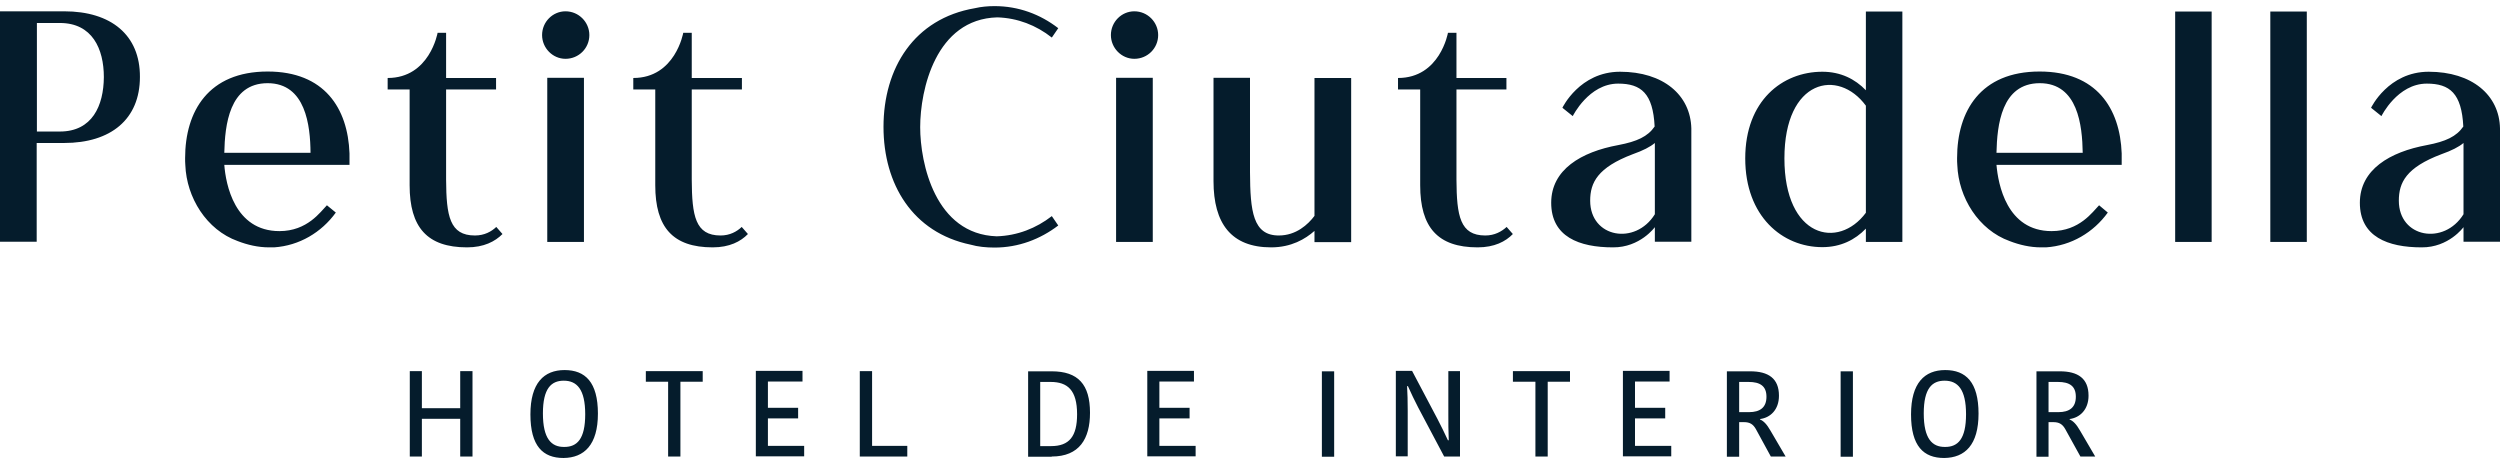
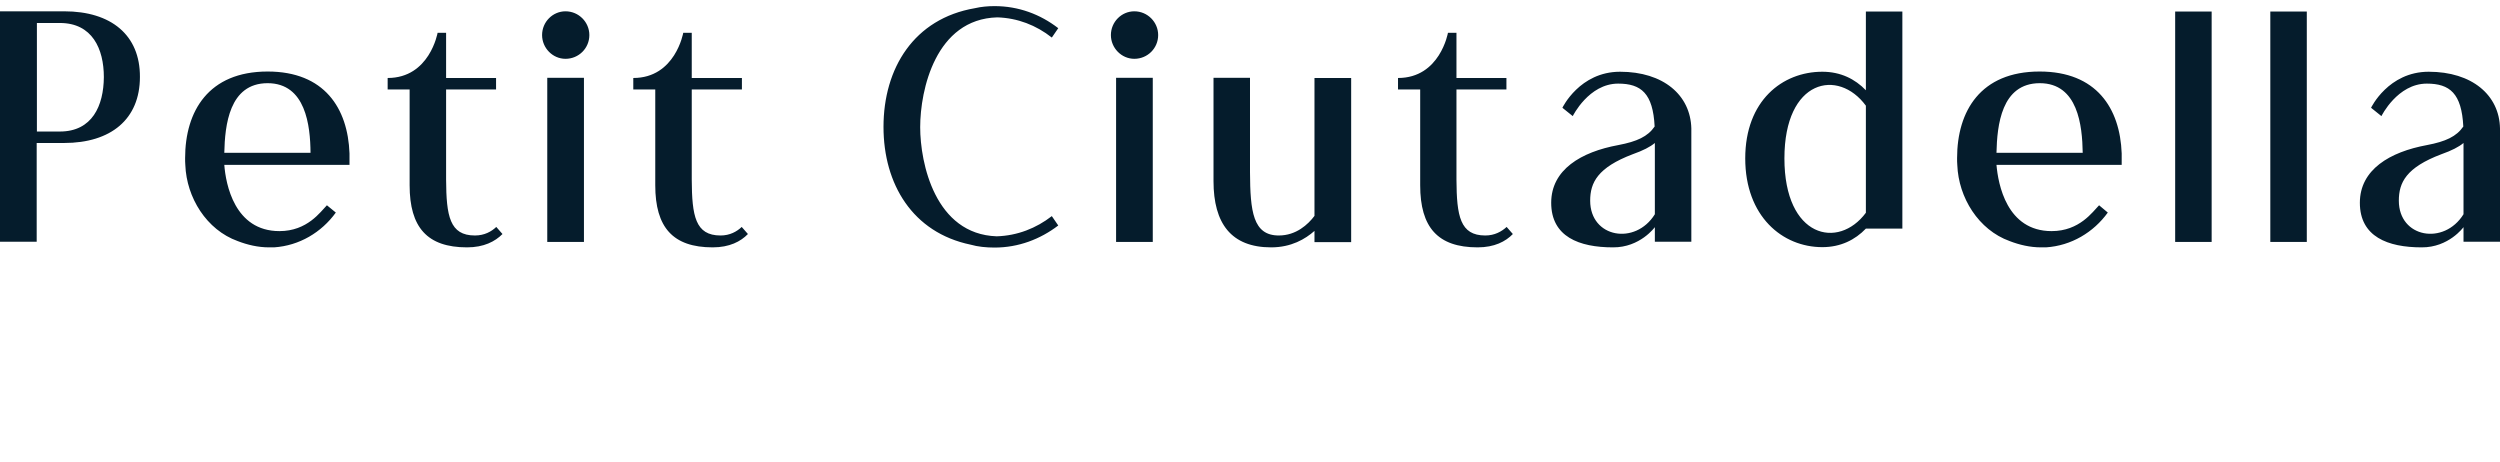
<svg xmlns="http://www.w3.org/2000/svg" width="200" height="37" viewBox="0 0 200 37" fill="none">
-   <path d="M191.907 16.055C191.907 14.605 192.488 13.405 195.307 12.339C196.153 12.039 196.7 11.755 197.081 11.439V17.139C195.522 19.655 191.907 19.022 191.907 16.055ZM194.295 5.739C191.061 5.739 189.685 8.622 189.685 8.622L190.514 9.289C190.514 9.289 191.791 6.689 194.146 6.689C195.987 6.689 196.932 7.472 197.065 10.122C196.517 10.922 195.655 11.322 194.163 11.605C191.177 12.155 188.789 13.572 188.789 16.222C188.789 18.939 191.028 19.789 193.731 19.789C195.904 19.805 197.081 18.172 197.081 18.172V19.339H200V10.305V10.272C199.95 7.605 197.761 5.739 194.295 5.739ZM181.625 19.355H184.544V0.922H181.625V19.355ZM174.013 19.355H176.932V0.922H174.013V19.355ZM166.617 12.222H159.718C159.768 10.039 160.1 6.655 163.184 6.655C166.236 6.655 166.584 10.055 166.617 12.222ZM163.168 5.722C158.441 5.722 156.567 8.889 156.567 12.655C156.567 12.839 156.567 13.005 156.584 13.205C156.683 15.805 158.275 18.389 160.779 19.289C161.559 19.589 162.405 19.789 163.284 19.789H163.682C165.705 19.655 167.479 18.589 168.624 17.005L167.927 16.422C167.413 16.939 166.368 18.489 164.129 18.489C160.531 18.489 159.851 14.722 159.718 13.189H169.735V12.272C169.602 8.655 167.711 5.722 163.168 5.722ZM149.27 7.222C148.408 6.322 147.247 5.739 145.788 5.739C142.587 5.739 139.619 8.055 139.619 12.672C139.619 17.305 142.587 19.772 145.788 19.772C147.247 19.772 148.408 19.189 149.27 18.289V19.355H152.189V0.922H149.27V7.222ZM142.753 12.672C142.753 6.322 147.065 5.455 149.27 8.455V17.022C147.065 19.989 142.753 19.022 142.753 12.672ZM127.214 16.055C127.214 14.605 127.811 13.405 130.614 12.339C131.459 12.039 132.007 11.755 132.388 11.439V17.139C130.829 19.655 127.214 19.022 127.214 16.055ZM129.602 5.739C126.368 5.739 124.992 8.622 124.992 8.622L125.821 9.289C125.821 9.289 127.098 6.689 129.453 6.689C131.294 6.689 132.239 7.472 132.371 10.122C131.824 10.922 130.962 11.322 129.469 11.605C126.484 12.155 124.096 13.572 124.096 16.222C124.096 18.939 126.335 19.789 129.038 19.789C131.211 19.805 132.388 18.172 132.388 18.172V19.339H135.307V10.305V10.272C135.24 7.605 133.068 5.739 129.602 5.739ZM118.823 18.839C116.799 18.839 116.534 17.272 116.517 14.372V7.155H120.514V6.239H116.517V2.622H115.837C115.837 2.622 115.207 6.239 111.841 6.239V7.155H113.615V14.822C113.615 18.189 115.025 19.789 118.209 19.789C119.552 19.789 120.448 19.322 121.028 18.722L120.531 18.155C120.133 18.522 119.569 18.839 118.823 18.839ZM105.158 17.272C104.643 17.955 103.698 18.839 102.305 18.839C100.232 18.839 100.017 16.905 100 13.772V6.222H97.081V14.489C97.081 17.872 98.491 19.789 101.692 19.789C103.3 19.789 104.428 19.122 105.158 18.472V19.372H108.093V6.239H105.158V17.272ZM90.746 0.905C89.718 0.905 88.872 1.755 88.872 2.805C88.872 3.839 89.718 4.705 90.746 4.705C91.808 4.705 92.653 3.855 92.653 2.805C92.653 1.772 91.808 0.905 90.746 0.905ZM89.287 19.355H92.222V6.222H89.287V19.355ZM79.784 1.389C81.41 1.439 82.902 2.022 84.146 3.005L84.66 2.255C83.217 1.139 81.476 0.489 79.569 0.489C79.022 0.489 78.491 0.539 77.993 0.655C73.118 1.489 70.68 5.455 70.68 10.155C70.68 14.722 73.002 18.605 77.645 19.572C78.225 19.739 78.889 19.805 79.569 19.805C81.476 19.805 83.217 19.139 84.66 18.039L84.146 17.289C82.902 18.255 81.393 18.855 79.735 18.905C74.809 18.739 73.615 13.055 73.615 10.172C73.615 7.205 74.843 1.522 79.784 1.389ZM57.645 18.839C55.622 18.839 55.356 17.272 55.34 14.372V7.155H59.353V6.239H55.34V2.622H54.66C54.66 2.622 54.03 6.239 50.663 6.239V7.155H52.421V14.822C52.421 18.189 53.831 19.789 57.015 19.789C58.358 19.789 59.254 19.322 59.834 18.722L59.337 18.155C58.955 18.522 58.391 18.839 57.645 18.839ZM45.24 0.905C44.212 0.905 43.367 1.755 43.367 2.805C43.367 3.839 44.212 4.705 45.24 4.705C46.302 4.705 47.148 3.855 47.148 2.805C47.148 1.772 46.302 0.905 45.24 0.905ZM43.781 19.355H46.716V6.222H43.781V19.355ZM37.993 18.839C35.97 18.839 35.705 17.272 35.688 14.372V7.155H39.685V6.239H35.688V2.622H35.008C35.008 2.622 34.378 6.239 31.012 6.239V7.155H32.77V14.822C32.77 18.189 34.179 19.789 37.363 19.789C38.706 19.789 39.602 19.322 40.199 18.722L39.702 18.155C39.32 18.522 38.756 18.839 37.993 18.839ZM24.842 12.222H17.944C17.993 10.039 18.325 6.655 21.41 6.655C24.461 6.655 24.826 10.055 24.842 12.222ZM21.41 5.722C16.683 5.722 14.809 8.889 14.809 12.655C14.809 12.839 14.809 13.005 14.826 13.205C14.925 15.805 16.517 18.389 19.022 19.289C19.801 19.589 20.647 19.789 21.526 19.789H21.924C23.947 19.655 25.721 18.589 26.866 17.005L26.153 16.422C25.639 16.939 24.594 18.489 22.355 18.489C18.756 18.489 18.06 14.722 17.944 13.189H27.96V12.272C27.828 8.655 25.953 5.722 21.41 5.722ZM4.793 10.522H2.952V1.839H4.793C7.38 1.839 8.308 3.905 8.308 6.172C8.292 8.455 7.38 10.522 4.793 10.522ZM5.141 0.905H0V19.339H2.935V11.439H5.124C8.872 11.439 11.194 9.539 11.194 6.155C11.211 2.805 8.889 0.905 5.141 0.905Z" fill="#051C2C" />
-   <path d="M163.883 30.555H164.633C165.567 30.555 166.067 30.889 166.067 31.739C166.067 32.589 165.567 32.972 164.667 32.972H163.883V30.555ZM163.883 36.522V33.772H164.283C164.733 33.772 165 33.939 165.217 34.322L166.433 36.522H167.617L166.417 34.472C166.1 33.922 165.867 33.689 165.567 33.555V33.522C166.367 33.422 167.083 32.789 167.083 31.655C167.083 30.272 166.233 29.705 164.783 29.705H162.917V36.539H163.883V36.522ZM153.9 33.072C153.9 31.072 154.567 30.455 155.567 30.455C156.617 30.455 157.283 31.139 157.283 33.139C157.283 35.122 156.633 35.755 155.617 35.755C154.567 35.772 153.9 35.089 153.9 33.072ZM158.283 33.089C158.283 30.572 157.267 29.605 155.617 29.605C153.967 29.605 152.883 30.639 152.883 33.155C152.883 35.689 153.883 36.639 155.533 36.639C157.2 36.622 158.283 35.589 158.283 33.089ZM148.233 29.705H147.25V36.539H148.233V29.705ZM139.133 30.555H139.883C140.817 30.555 141.317 30.889 141.317 31.739C141.317 32.589 140.817 32.972 139.917 32.972H139.133V30.555ZM139.133 36.522V33.772H139.533C139.983 33.772 140.25 33.939 140.467 34.322L141.667 36.522H142.85L141.65 34.472C141.333 33.922 141.1 33.689 140.8 33.555V33.522C141.617 33.422 142.317 32.789 142.317 31.655C142.317 30.272 141.467 29.705 140.017 29.705H138.15V36.539H139.133V36.522ZM133.7 36.522V35.672H130.8V33.472H133.217V32.622H130.8V30.522H133.567V29.672H129.833V36.505H133.7V36.522ZM123.817 36.522V30.539H125.6V29.689H121.033V30.539H122.833V36.522H123.817ZM112.617 36.522V32.872C112.617 32.039 112.6 31.505 112.567 30.889H112.633C112.9 31.489 113.167 32.039 113.45 32.589L115.533 36.522H116.8V29.689H115.867V33.172C115.867 33.789 115.867 34.505 115.9 35.222H115.833C115.583 34.672 115.283 34.072 115 33.522L112.967 29.672H111.667V36.505H112.617V36.522ZM106.733 29.705H105.75V36.539H106.733V29.705ZM95.65 36.522V35.672H92.75V33.472H95.167V32.622H92.75V30.522H95.517V29.672H91.783V36.505H95.65V36.522ZM83.217 30.555H84.05C85.4 30.555 86.167 31.205 86.167 33.139C86.167 34.905 85.55 35.689 84.083 35.689H83.217V30.555ZM84.133 36.522C86.35 36.522 87.2 35.105 87.2 33.022C87.2 30.755 86.25 29.705 84.133 29.705H82.25V36.539H84.133V36.522ZM72.583 36.522V35.672H69.767V29.689H68.783V36.522H72.583ZM64.333 36.522V35.672H61.433V33.472H63.85V32.622H61.433V30.522H64.2V29.672H60.467V36.505H64.333V36.522ZM54.433 36.522V30.539H56.217V29.689H51.667V30.539H53.45V36.522H54.433ZM43.433 33.072C43.433 31.072 44.1 30.455 45.1 30.455C46.15 30.455 46.817 31.139 46.817 33.139C46.817 35.122 46.167 35.755 45.15 35.755C44.1 35.772 43.433 35.089 43.433 33.072ZM47.833 33.089C47.833 30.572 46.817 29.605 45.167 29.605C43.517 29.605 42.433 30.639 42.433 33.155C42.433 35.689 43.433 36.639 45.083 36.639C46.733 36.622 47.833 35.589 47.833 33.089ZM33.75 36.522V33.505H36.817V36.522H37.8V29.689H36.817V32.655H33.75V29.689H32.783V36.522H33.75Z" fill="#051C2C" />
+   <path d="M191.907 16.055C191.907 14.605 192.488 13.405 195.307 12.339C196.153 12.039 196.7 11.755 197.081 11.439V17.139C195.522 19.655 191.907 19.022 191.907 16.055ZM194.295 5.739C191.061 5.739 189.685 8.622 189.685 8.622L190.514 9.289C190.514 9.289 191.791 6.689 194.146 6.689C195.987 6.689 196.932 7.472 197.065 10.122C196.517 10.922 195.655 11.322 194.163 11.605C191.177 12.155 188.789 13.572 188.789 16.222C188.789 18.939 191.028 19.789 193.731 19.789C195.904 19.805 197.081 18.172 197.081 18.172V19.339H200V10.305V10.272C199.95 7.605 197.761 5.739 194.295 5.739ZM181.625 19.355H184.544V0.922H181.625V19.355ZM174.013 19.355H176.932V0.922H174.013V19.355ZM166.617 12.222H159.718C159.768 10.039 160.1 6.655 163.184 6.655C166.236 6.655 166.584 10.055 166.617 12.222ZM163.168 5.722C158.441 5.722 156.567 8.889 156.567 12.655C156.567 12.839 156.567 13.005 156.584 13.205C156.683 15.805 158.275 18.389 160.779 19.289C161.559 19.589 162.405 19.789 163.284 19.789H163.682C165.705 19.655 167.479 18.589 168.624 17.005L167.927 16.422C167.413 16.939 166.368 18.489 164.129 18.489C160.531 18.489 159.851 14.722 159.718 13.189H169.735V12.272C169.602 8.655 167.711 5.722 163.168 5.722ZM149.27 7.222C148.408 6.322 147.247 5.739 145.788 5.739C142.587 5.739 139.619 8.055 139.619 12.672C139.619 17.305 142.587 19.772 145.788 19.772C147.247 19.772 148.408 19.189 149.27 18.289H152.189V0.922H149.27V7.222ZM142.753 12.672C142.753 6.322 147.065 5.455 149.27 8.455V17.022C147.065 19.989 142.753 19.022 142.753 12.672ZM127.214 16.055C127.214 14.605 127.811 13.405 130.614 12.339C131.459 12.039 132.007 11.755 132.388 11.439V17.139C130.829 19.655 127.214 19.022 127.214 16.055ZM129.602 5.739C126.368 5.739 124.992 8.622 124.992 8.622L125.821 9.289C125.821 9.289 127.098 6.689 129.453 6.689C131.294 6.689 132.239 7.472 132.371 10.122C131.824 10.922 130.962 11.322 129.469 11.605C126.484 12.155 124.096 13.572 124.096 16.222C124.096 18.939 126.335 19.789 129.038 19.789C131.211 19.805 132.388 18.172 132.388 18.172V19.339H135.307V10.305V10.272C135.24 7.605 133.068 5.739 129.602 5.739ZM118.823 18.839C116.799 18.839 116.534 17.272 116.517 14.372V7.155H120.514V6.239H116.517V2.622H115.837C115.837 2.622 115.207 6.239 111.841 6.239V7.155H113.615V14.822C113.615 18.189 115.025 19.789 118.209 19.789C119.552 19.789 120.448 19.322 121.028 18.722L120.531 18.155C120.133 18.522 119.569 18.839 118.823 18.839ZM105.158 17.272C104.643 17.955 103.698 18.839 102.305 18.839C100.232 18.839 100.017 16.905 100 13.772V6.222H97.081V14.489C97.081 17.872 98.491 19.789 101.692 19.789C103.3 19.789 104.428 19.122 105.158 18.472V19.372H108.093V6.239H105.158V17.272ZM90.746 0.905C89.718 0.905 88.872 1.755 88.872 2.805C88.872 3.839 89.718 4.705 90.746 4.705C91.808 4.705 92.653 3.855 92.653 2.805C92.653 1.772 91.808 0.905 90.746 0.905ZM89.287 19.355H92.222V6.222H89.287V19.355ZM79.784 1.389C81.41 1.439 82.902 2.022 84.146 3.005L84.66 2.255C83.217 1.139 81.476 0.489 79.569 0.489C79.022 0.489 78.491 0.539 77.993 0.655C73.118 1.489 70.68 5.455 70.68 10.155C70.68 14.722 73.002 18.605 77.645 19.572C78.225 19.739 78.889 19.805 79.569 19.805C81.476 19.805 83.217 19.139 84.66 18.039L84.146 17.289C82.902 18.255 81.393 18.855 79.735 18.905C74.809 18.739 73.615 13.055 73.615 10.172C73.615 7.205 74.843 1.522 79.784 1.389ZM57.645 18.839C55.622 18.839 55.356 17.272 55.34 14.372V7.155H59.353V6.239H55.34V2.622H54.66C54.66 2.622 54.03 6.239 50.663 6.239V7.155H52.421V14.822C52.421 18.189 53.831 19.789 57.015 19.789C58.358 19.789 59.254 19.322 59.834 18.722L59.337 18.155C58.955 18.522 58.391 18.839 57.645 18.839ZM45.24 0.905C44.212 0.905 43.367 1.755 43.367 2.805C43.367 3.839 44.212 4.705 45.24 4.705C46.302 4.705 47.148 3.855 47.148 2.805C47.148 1.772 46.302 0.905 45.24 0.905ZM43.781 19.355H46.716V6.222H43.781V19.355ZM37.993 18.839C35.97 18.839 35.705 17.272 35.688 14.372V7.155H39.685V6.239H35.688V2.622H35.008C35.008 2.622 34.378 6.239 31.012 6.239V7.155H32.77V14.822C32.77 18.189 34.179 19.789 37.363 19.789C38.706 19.789 39.602 19.322 40.199 18.722L39.702 18.155C39.32 18.522 38.756 18.839 37.993 18.839ZM24.842 12.222H17.944C17.993 10.039 18.325 6.655 21.41 6.655C24.461 6.655 24.826 10.055 24.842 12.222ZM21.41 5.722C16.683 5.722 14.809 8.889 14.809 12.655C14.809 12.839 14.809 13.005 14.826 13.205C14.925 15.805 16.517 18.389 19.022 19.289C19.801 19.589 20.647 19.789 21.526 19.789H21.924C23.947 19.655 25.721 18.589 26.866 17.005L26.153 16.422C25.639 16.939 24.594 18.489 22.355 18.489C18.756 18.489 18.06 14.722 17.944 13.189H27.96V12.272C27.828 8.655 25.953 5.722 21.41 5.722ZM4.793 10.522H2.952V1.839H4.793C7.38 1.839 8.308 3.905 8.308 6.172C8.292 8.455 7.38 10.522 4.793 10.522ZM5.141 0.905H0V19.339H2.935V11.439H5.124C8.872 11.439 11.194 9.539 11.194 6.155C11.211 2.805 8.889 0.905 5.141 0.905Z" fill="#051C2C" />
</svg>